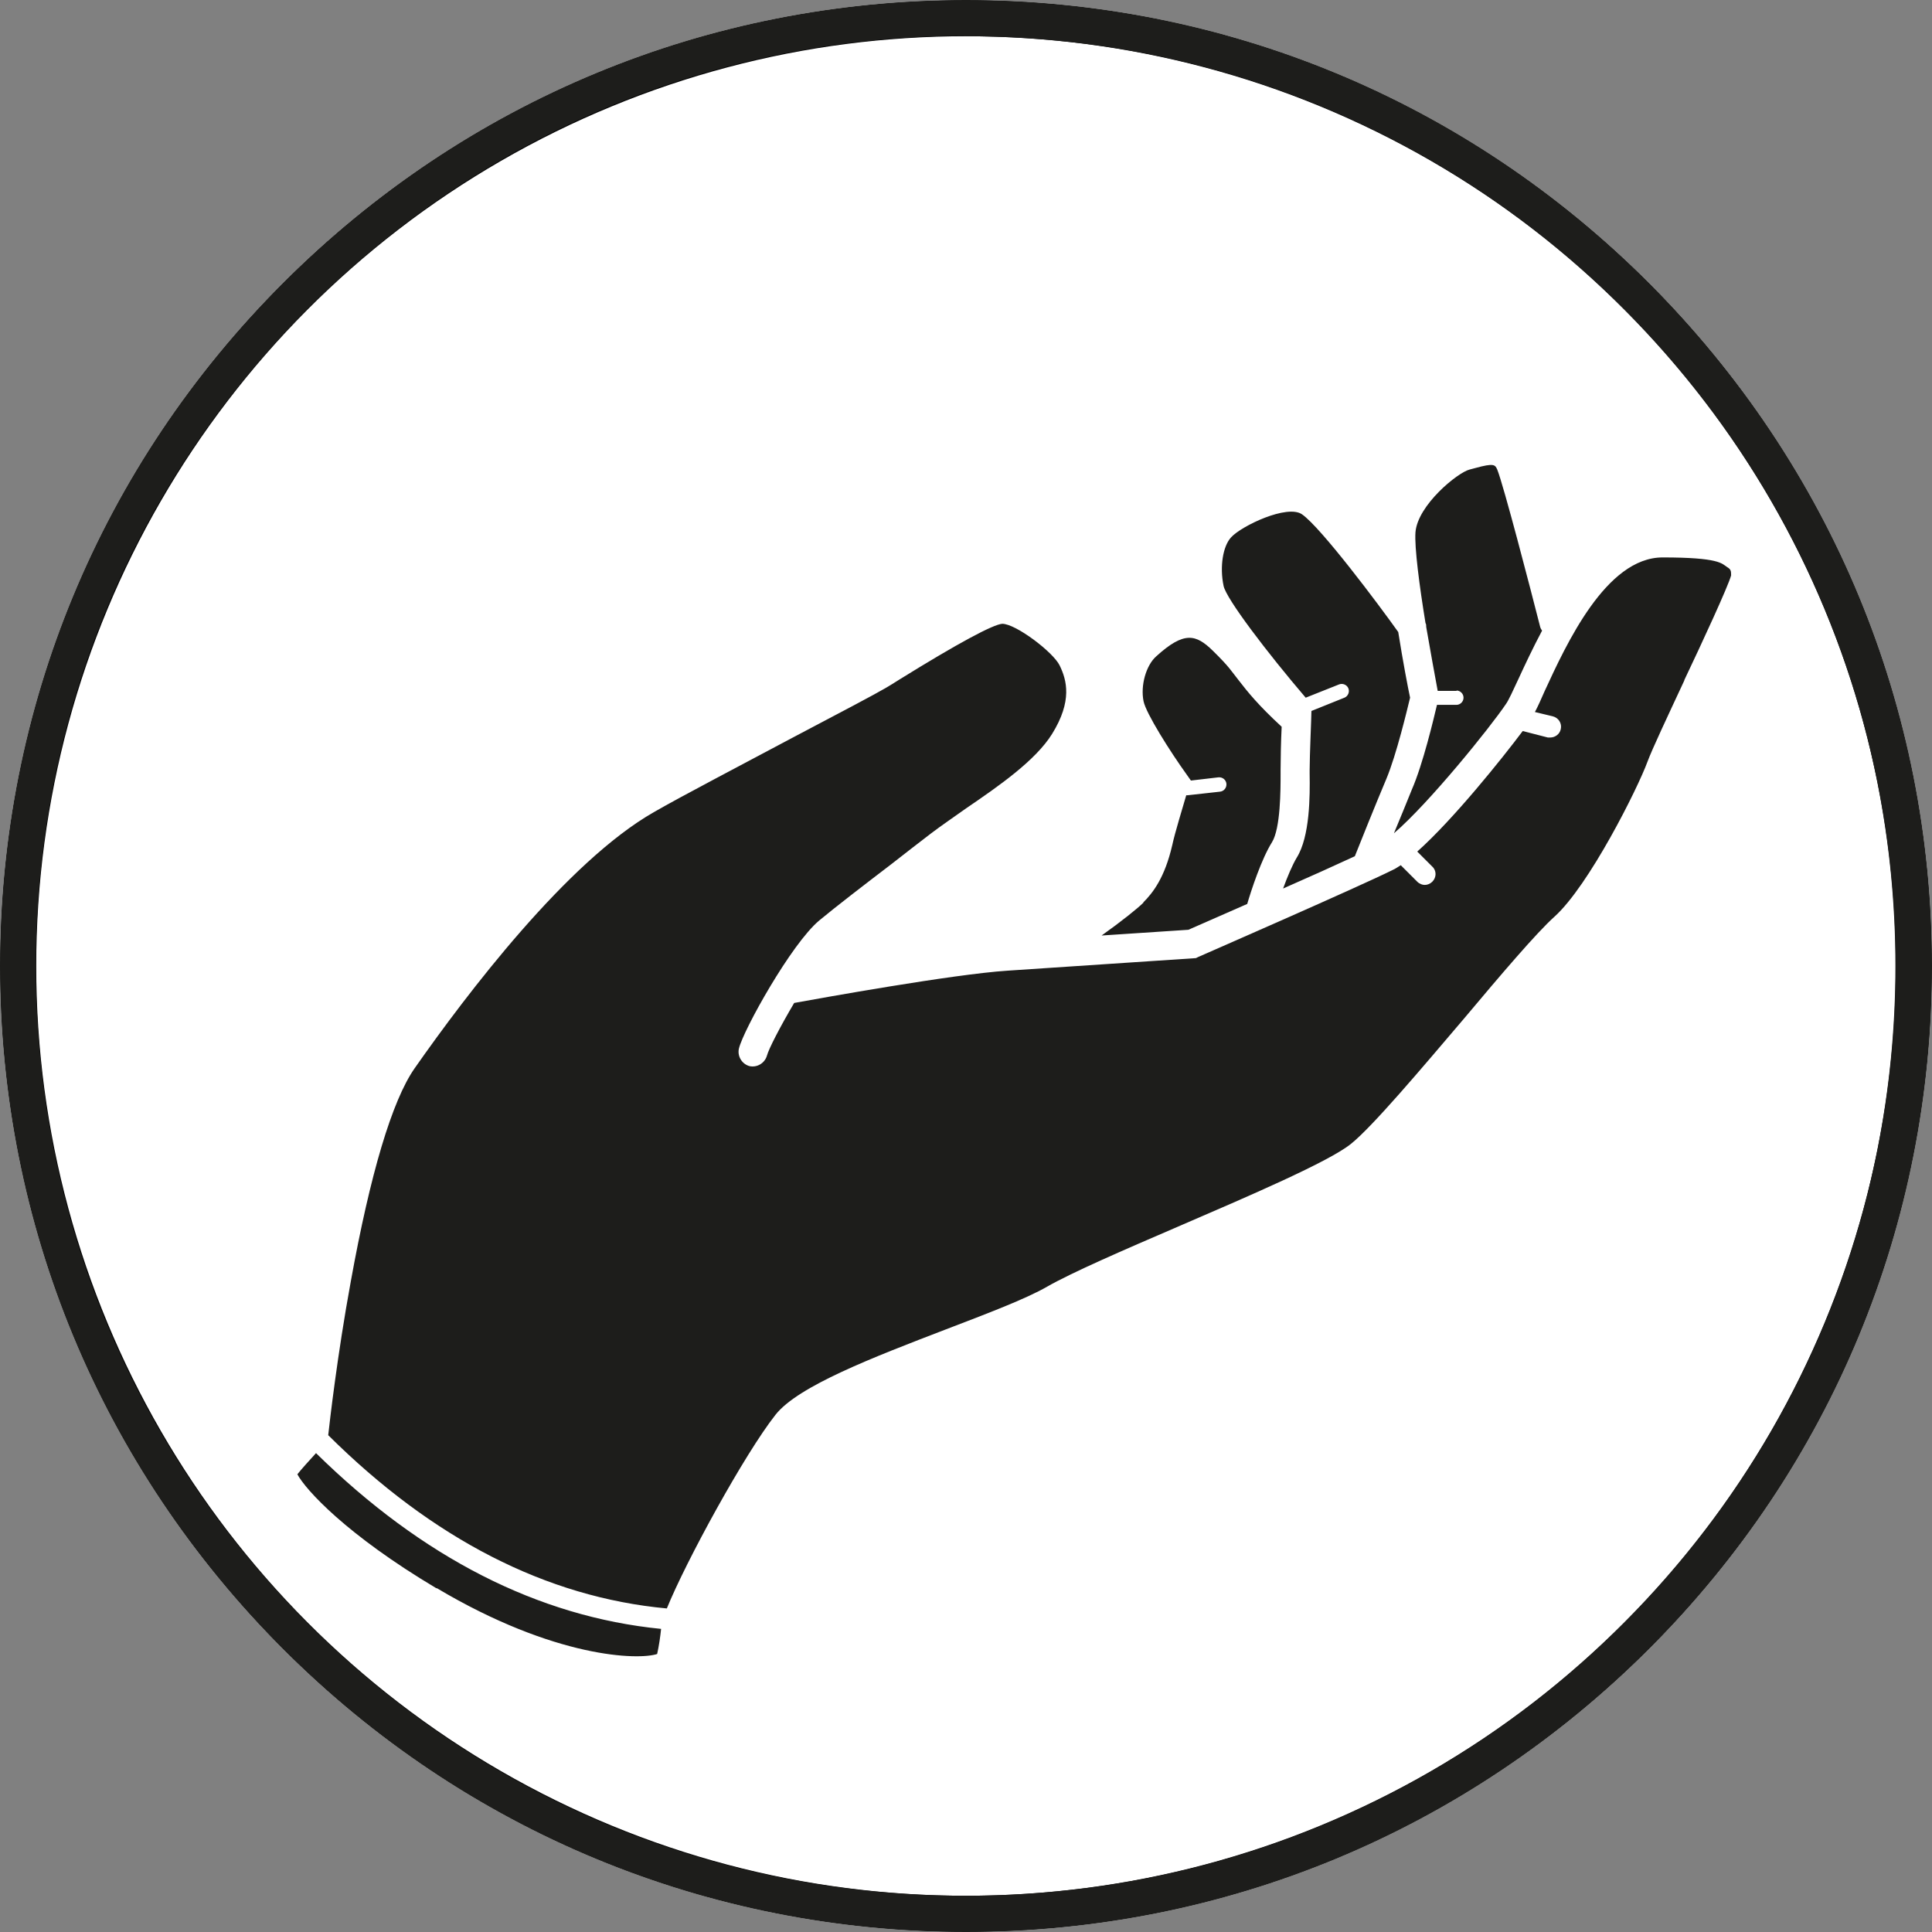
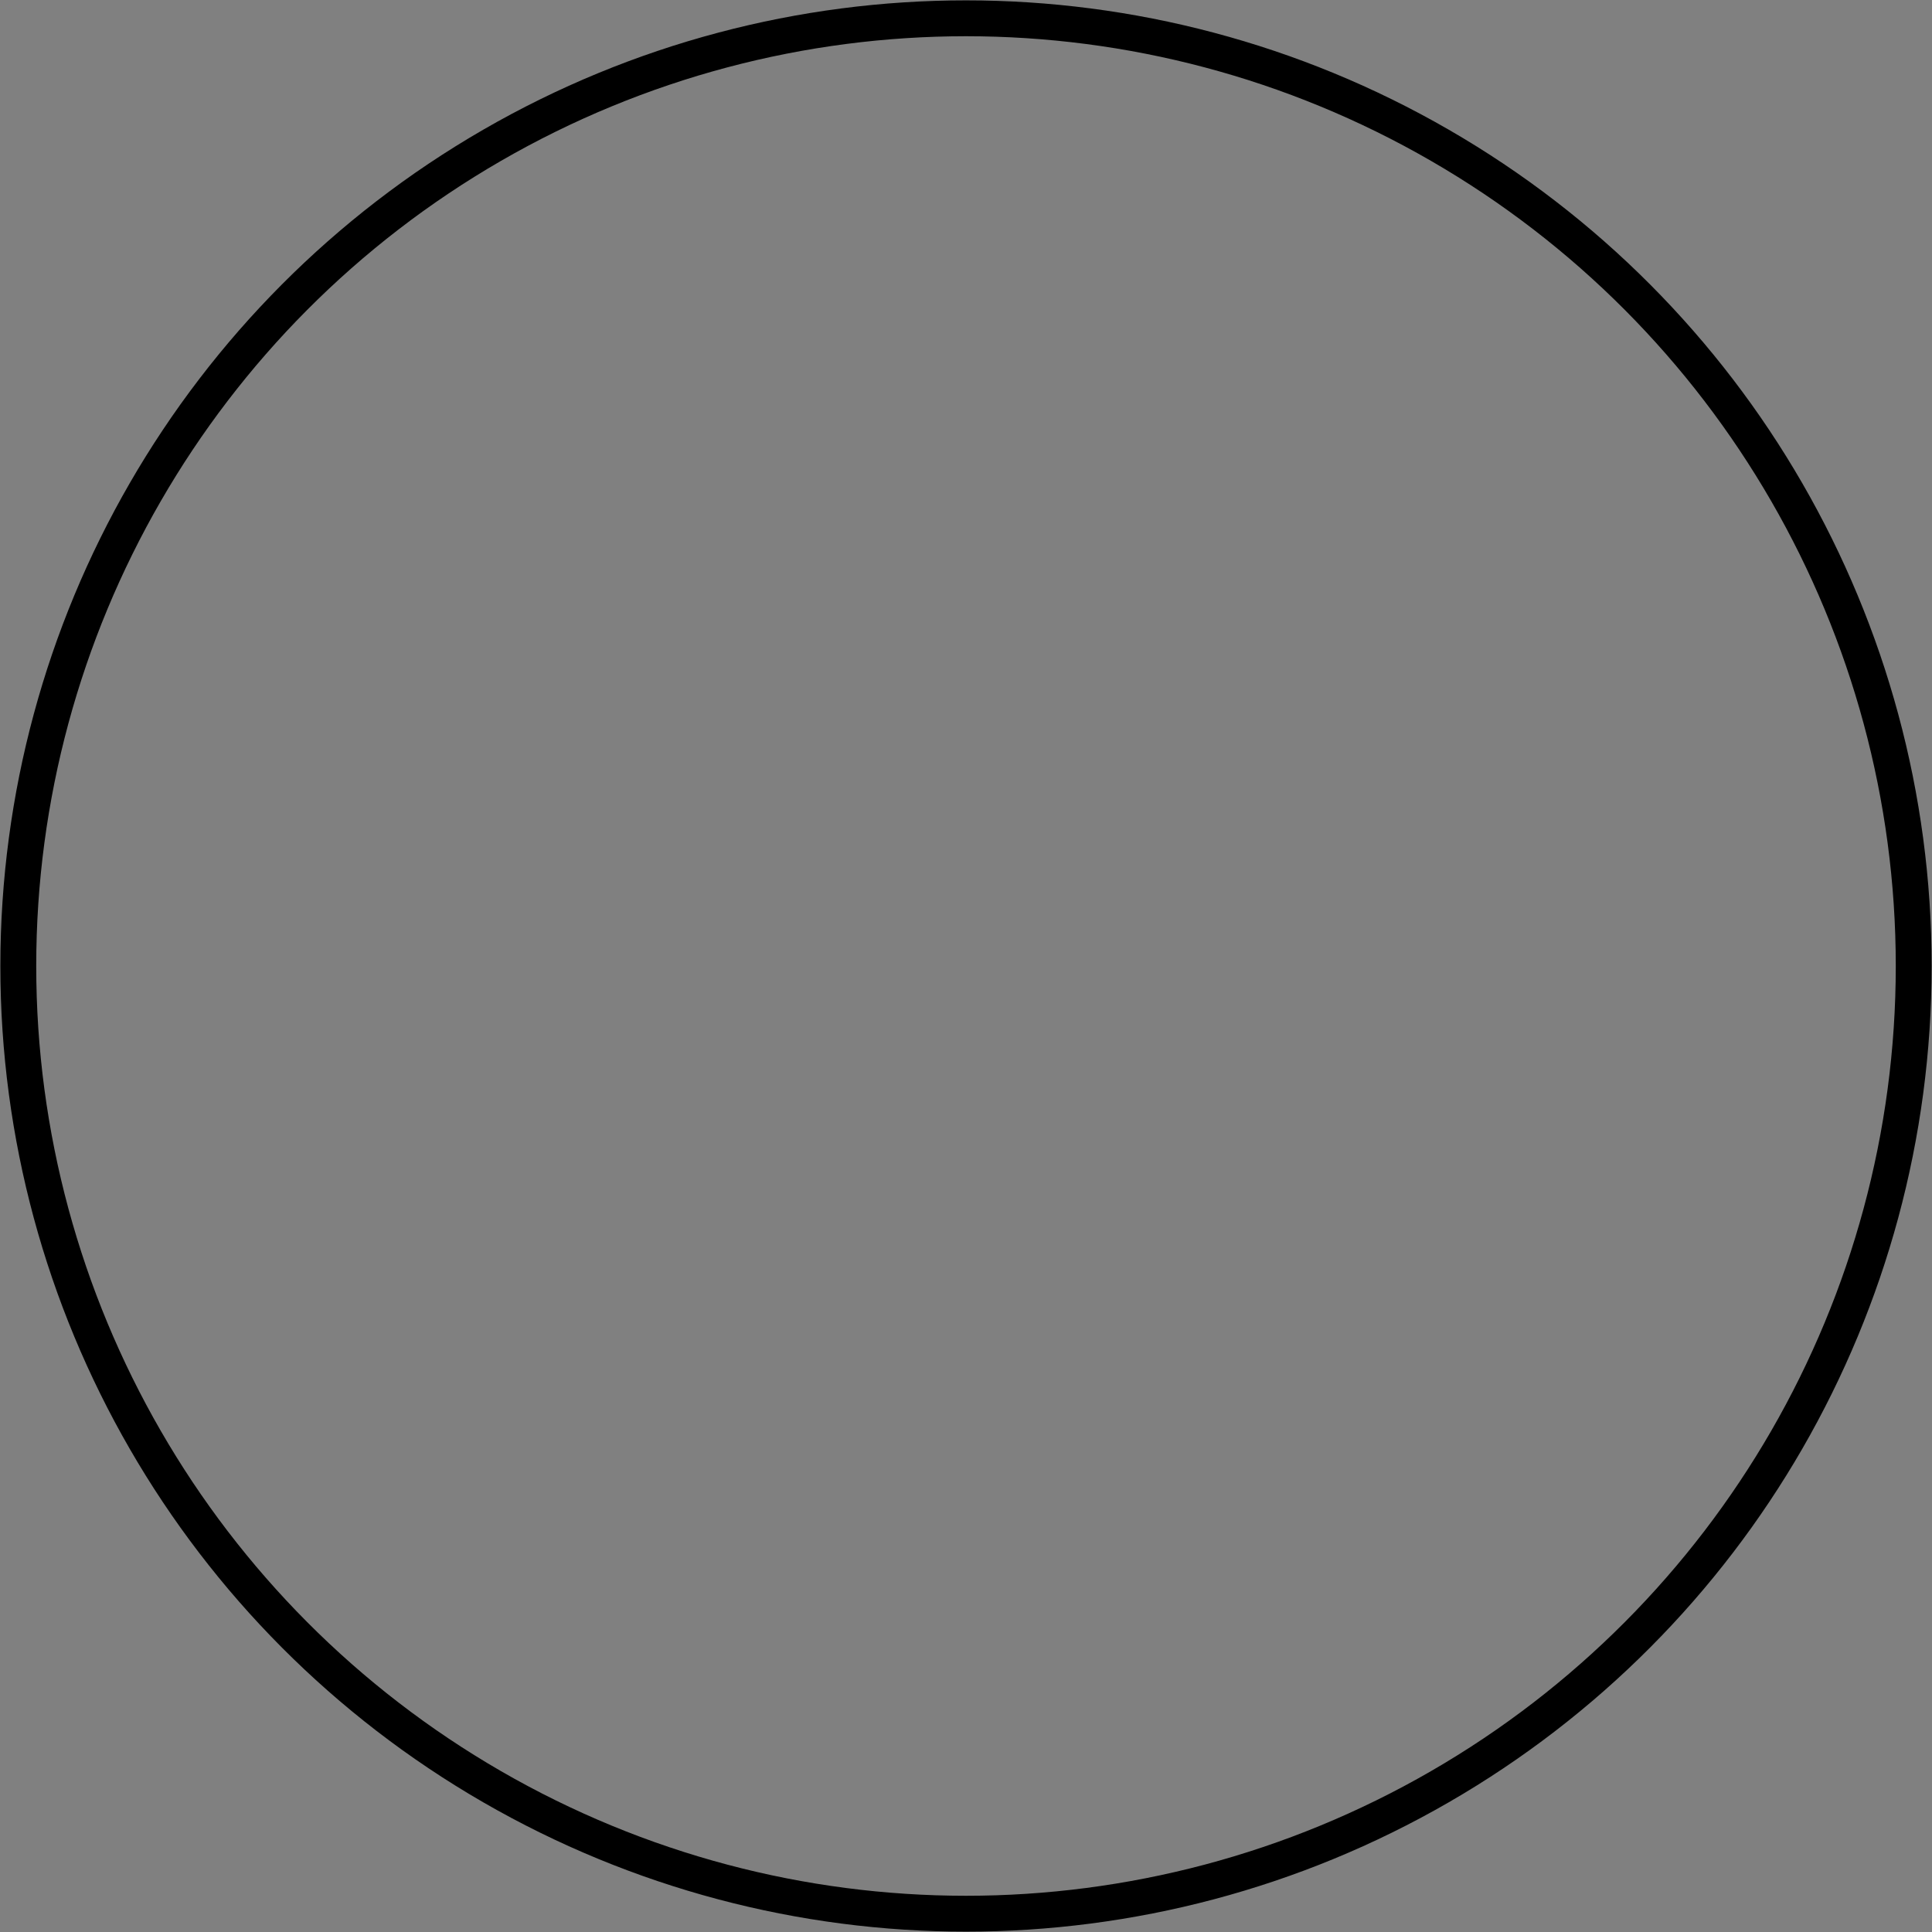
<svg xmlns="http://www.w3.org/2000/svg" id="Ebene_3" version="1.1" viewBox="0 0 538.6 538.6">
  <rect x="0" y="0" width="538.6" height="538.6" fill="#808080" stroke="none" />
  <defs>
    <style>
      .st0, .st1 {
        fill: none;
      }

      .st2 {
        fill: #1d1d1b;
      }

      .st3 {
        fill: #fff;
      }

      .st1 {
        stroke: #000;
        stroke-miterlimit: 10;
        stroke-width: 10px;
      }

      .st4 {
        clip-path: url(#clippath);
      }
    </style>
    <clipPath id="clippath">
-       <circle class="st0" cx="269.3" cy="269.3" r="264.2" />
-     </clipPath>
+       </clipPath>
  </defs>
  <g id="Ebene_1">
    <g id="ErgoFlex">
      <g>
-         <path class="st3" d="M269.3,538.6c-71.9,0-139.6-28-190.4-78.9C28,408.8,0,341.2,0,269.3S28,129.7,78.9,78.9C129.7,28,197.4,0,269.3,0s139.6,28,190.4,78.9c50.9,50.9,78.9,118.5,78.9,190.4s-28,139.6-78.9,190.4c-50.9,50.9-118.5,78.9-190.4,78.9Z" />
        <g>
          <g class="st4">
-             <path class="st2" d="M230.8,259.7c6.9-5.8,20.7-16.1,31.1-24.2,10.4-8.1,27.7-17.8,34.6-28.8s4.6-18.4,2.3-23c-2.3-4.6-13.8-13.8-19.6-13.8s-28.8,15-34.6,18.4c-5.8,3.5-50.2,26.4-64.5,34.6-24.2,13.8-51.9,49.5-68,72.6-16.1,23-24.8,104.7-24.8,104.7,0,0-7.8,8-8.8,10-1,2,9,17,41.1,36.1,38.6,22.9,66.2,21.1,67.2,17,1-4,1.8-11,1.8-11,3.5-10.4,21.5-43.9,30.6-55.5,9.1-11.6,58.5-25.5,74.6-34.7,16.1-9.2,73.7-30.9,85.2-40.1,11.5-9.2,46.5-54.2,56.9-63.4s24.2-36.9,27.1-44.9,23.6-49.6,23.6-53,0-9.2-23-9.2-21.6,11.5-28.4,23.2c-3-9.5-13.1-41.3-15-46.2-2.3-5.8-6.7-2.6-11.3-1.4-4.6,1.2-17.3,11.5-18.1,21.1-.4,5,1.3,17.5,3.1,28.3-1.4.2-2.4.2-2.6-.2-2.8-4-21.3-30.6-28.1-35.4-6.7-4.8-19.5,2.6-22.9,6.3-3.4,3.7-4.3,10.9-3.1,17,1.4,6.9,24.4,33.7,24.4,33.7,0,0-.3,4.1-.8,8.4-7.4-12.2-14.1-22.6-16.8-25.6-12-13-18-5-22.3-1.6-4,3.3-6.9,11.5-5.8,17.3,1.2,5.8,12.7,21.9,12.7,21.9,0,0-.9,9.3-2.7,14.5-2,6-3.7,13.7-6,16-2.3,2.3-12,10-18,15l-.2,1.4c-7.7.5-15.5,1-21.3,1.4-17.3,1.2-61.1,9.3-61.1,9.3" />
-           </g>
+             </g>
          <circle class="st1" cx="269.3" cy="269.3" r="264.2" />
-           <path class="st3" d="M463.6,147.4c-11.9,0-21.1,8.8-28.1,19.1-2.9-11.3-8.8-33.9-10.6-38.5-3.4-8.5-11.7-6.2-15.7-5.2-.5.1-.9.2-1.4.4-5.6,1.4-20.1,12.7-21.1,24.6-.2,2.6,0,6.9.6,11.8-6.7-8.8-15.3-19.5-19.8-22.7-9.2-6.5-26.1,3-30.2,7.5-4.7,5-5.4,13.9-4.1,20.5.3,1.4,1.2,3.3,2.5,5.6-7.3-2.4-13.7,2-18.8,6.6-4.9,4.4-7.4,12.9-6,20,1.1,5.5,8.9,17.1,12.2,21.8-1.1,3.5-3.2,10.8-4.2,14.9-1.6,7-3.9,10.1-5.9,12.1-1.8,1.7-12.1,10.3-22,15.3-.4.2-.7.4-1,.7l-10,.7c-12.8.9-39.4,5.4-53.1,7.8,2.3-3.4,4.6-6.2,6.3-7.6,4.5-3.8,12.3-9.8,19.8-15.5,3.8-3,7.7-5.9,11.2-8.6,2.7-2.1,6-4.4,9.4-6.8,9.7-6.7,20.6-14.3,26.1-23.1,8.9-14.2,4.1-23.8,2.5-27-2.9-5.7-15.7-16-23.2-16s-15.8,6.1-32.8,16.7c-1.6,1-2.9,1.8-3.8,2.3-2.5,1.5-13.3,7.2-24.7,13.2-14.9,7.9-31.8,16.8-39.7,21.3-25.6,14.6-54.4,52.5-69.3,73.8-15.6,22.2-24.1,94-25.4,105.2-3.1,3.2-7.5,8-8.5,10-.7,1.3-2.5,4.9,8.9,16.3s16.1,14.5,33.7,25c19,11.3,34.5,16.1,44.2,18.2,5.8,1.2,11.1,1.9,15.6,1.9,3.9,0,7.1-.5,9.3-1.4,2.7-1.1,3.6-2.8,4-4.1.9-3.7,1.6-9.5,1.8-11.1,3.7-10.7,21.3-43.1,29.9-53.9,5-6.3,26.7-14.6,44.1-21.3,11.8-4.5,22.9-8.8,29.3-12.4,6.6-3.8,20.7-9.8,35.6-16.3,21.2-9.1,43-18.5,50.1-24.2,6.6-5.3,19.8-20.9,32.6-36,10.3-12.1,19.9-23.6,24.4-27.5,11.4-10.2,25.5-39.1,28.2-46.5,1.2-3.2,5.7-12.8,10-22,11.5-24.5,13.8-30,13.8-32.4,0-6.9-3.3-13.2-27-13.2ZM406.1,192.6h-5.3c-.8-4.3-2-10.9-3.2-17.8,0-.4,0-.8-.2-1.1-1.7-10.4-3.1-21.1-2.8-25.3.6-7.6,11.8-16.7,15.1-17.5.5-.1,1-.3,1.5-.4,5.4-1.5,5.6-.9,6.2.4,1.8,4.5,9.2,33,11.9,43.6.1.5.3.9.6,1.3-2.6,4.9-4.8,9.6-6.6,13.5-1.5,3.2-2.7,5.9-3.5,7-4.3,6.4-21.4,27.6-31.2,36,1.7-4.1,3.6-8.7,5-12.2,3.1-7.1,6.1-19.8,7-23.6h5.4c1.1,0,2-.9,2-2s-.9-2-2-2ZM343.2,149.8c2.9-3.2,15.7-9.3,19.8-6.4,5.3,3.7,21.4,25.2,26.8,32.8,1.3,8.2,2.7,15.5,3.3,18.3-.8,3.3-3.8,15.9-6.6,22.6-3,7.1-7.7,18.8-8.8,21.6-5.4,2.5-12.7,5.8-20,9,1.2-3.3,2.6-6.6,3.8-8.6,3.7-5.9,3.7-17.3,3.6-23.4v-1c0-4.1.5-14.9.5-16.5l9.2-3.7c1-.4,1.5-1.6,1.1-2.6-.4-1-1.6-1.5-2.6-1.1l-9.3,3.7c-10.6-12.4-22.2-27.6-22.9-31.2-1.1-5.3-.2-11,2.1-13.5ZM318.7,251.6c2.7-2.7,6-6.9,8.1-16,.8-3.7,2.9-10.4,3.9-13.9,0,0,.1,0,.2,0s.1,0,.2,0l9-1c1.1-.1,1.9-1.1,1.8-2.2s-1.1-1.9-2.2-1.8l-7.7.9h0c0,0-1.2-1.7-1.2-1.7-4.6-6.4-11.3-17-12-20.4-.9-4.4.7-10,3.5-12.5,7.8-7.1,11.1-6.2,15.8-1.6s5.1,5.6,7.1,8.1c2.7,3.5,5.6,7.1,12.1,13.1-.2,4-.3,9.2-.3,12v1.1c0,4.5,0,15.2-2.4,19.1-2.9,4.6-5.8,13.4-6.9,17.2-7.9,3.5-14.4,6.3-16.4,7.2l-24.2,1.6c5.5-3.9,10.1-7.6,11.7-9.2ZM121.7,442.8c-25.2-15-36.5-27.5-38.8-31.8,1.1-1.4,3.1-3.6,5.2-5.9,29.6,29.1,61.9,45.6,96.2,49-.2,2-.6,4.8-1.1,7-5.1,1.7-28.4,1.3-61.5-18.4ZM469.6,189.6c-4.8,10.3-9,19.2-10.3,22.7-2.7,7.4-16.3,34.6-26,43.3-4.9,4.4-14.8,16-25.2,28.4-12,14.1-25.5,30.1-31.5,34.9-6.2,5-28.6,14.6-48.3,23.1-15.1,6.5-29.4,12.7-36.4,16.7-5.9,3.4-16.7,7.5-28.2,11.9-20.3,7.8-41.2,15.8-47.5,23.8-8.6,10.9-25,40.9-30.3,54-33.6-3.1-65.3-19.4-94.4-48.3.4-3.6,2.5-22.2,6.3-42.9,5.4-29.9,11.5-50.4,17.8-59.4,14.5-20.7,42.5-57.6,66.7-71.4,7.8-4.5,24.7-13.3,39.5-21.2,12-6.3,22.4-11.8,25.1-13.4.9-.5,2.3-1.4,3.9-2.4,16.3-10.1,26-15.3,28.6-15.5,3.8,0,14.2,7.9,16,11.6,2,4.1,3.6,9.9-2.1,19.1-4.6,7.4-14.8,14.5-23.9,20.7-3.5,2.5-6.9,4.8-9.8,7-3.5,2.7-7.3,5.6-11.1,8.6-7.6,5.8-15.4,11.8-20.1,15.7-7.8,6.5-21.2,30.6-22.4,35.7-.5,2.1.8,4.3,2.9,4.9,2.1.5,4.3-.8,4.9-2.9.5-1.9,3.7-8.1,7.6-14.7,7.2-1.3,44.2-8,59.5-9l52.5-3.5.6-.3c1.8-.8,45.1-19.7,54.3-24.3.7-.3,1.4-.8,2.2-1.3l4.6,4.6c.6.6,1.4.9,2.1.9s1.5-.3,2.1-.9c1.2-1.2,1.2-3.1,0-4.2l-4.2-4.2c10.1-9,23.7-26,29.4-33.6l7,1.8c.2,0,.5,0,.7,0,1.3,0,2.6-.9,2.9-2.3.4-1.6-.6-3.2-2.2-3.6l-5-1.2c.8-1.5,1.7-3.5,2.7-5.8,6-13,17.1-37.3,32.9-37.3s16.5,1.7,18,2.7c1,.6,1.1,1,1.1,2.3-.8,3-8.1,18.8-13.1,29.3Z" />
        </g>
-         <path class="st2" d="M269.3,538.6c-71.9,0-139.6-28-190.4-78.9C28,408.8,0,341.2,0,269.3S28,129.7,78.9,78.9C129.7,28,197.4,0,269.3,0s139.6,28,190.4,78.9c50.9,50.9,78.9,118.5,78.9,190.4s-28,139.6-78.9,190.4c-50.9,50.9-118.5,78.9-190.4,78.9ZM269.3,10c-69.3,0-134.4,27-183.3,75.9C37,134.9,10,200,10,269.3s27,134.4,75.9,183.3c49,49,114.1,75.9,183.3,75.9s134.4-27,183.3-75.9c49-49,75.9-114.1,75.9-183.3s-27-134.4-75.9-183.3c-49-49-114.1-75.9-183.3-75.9Z" />
      </g>
    </g>
  </g>
</svg>